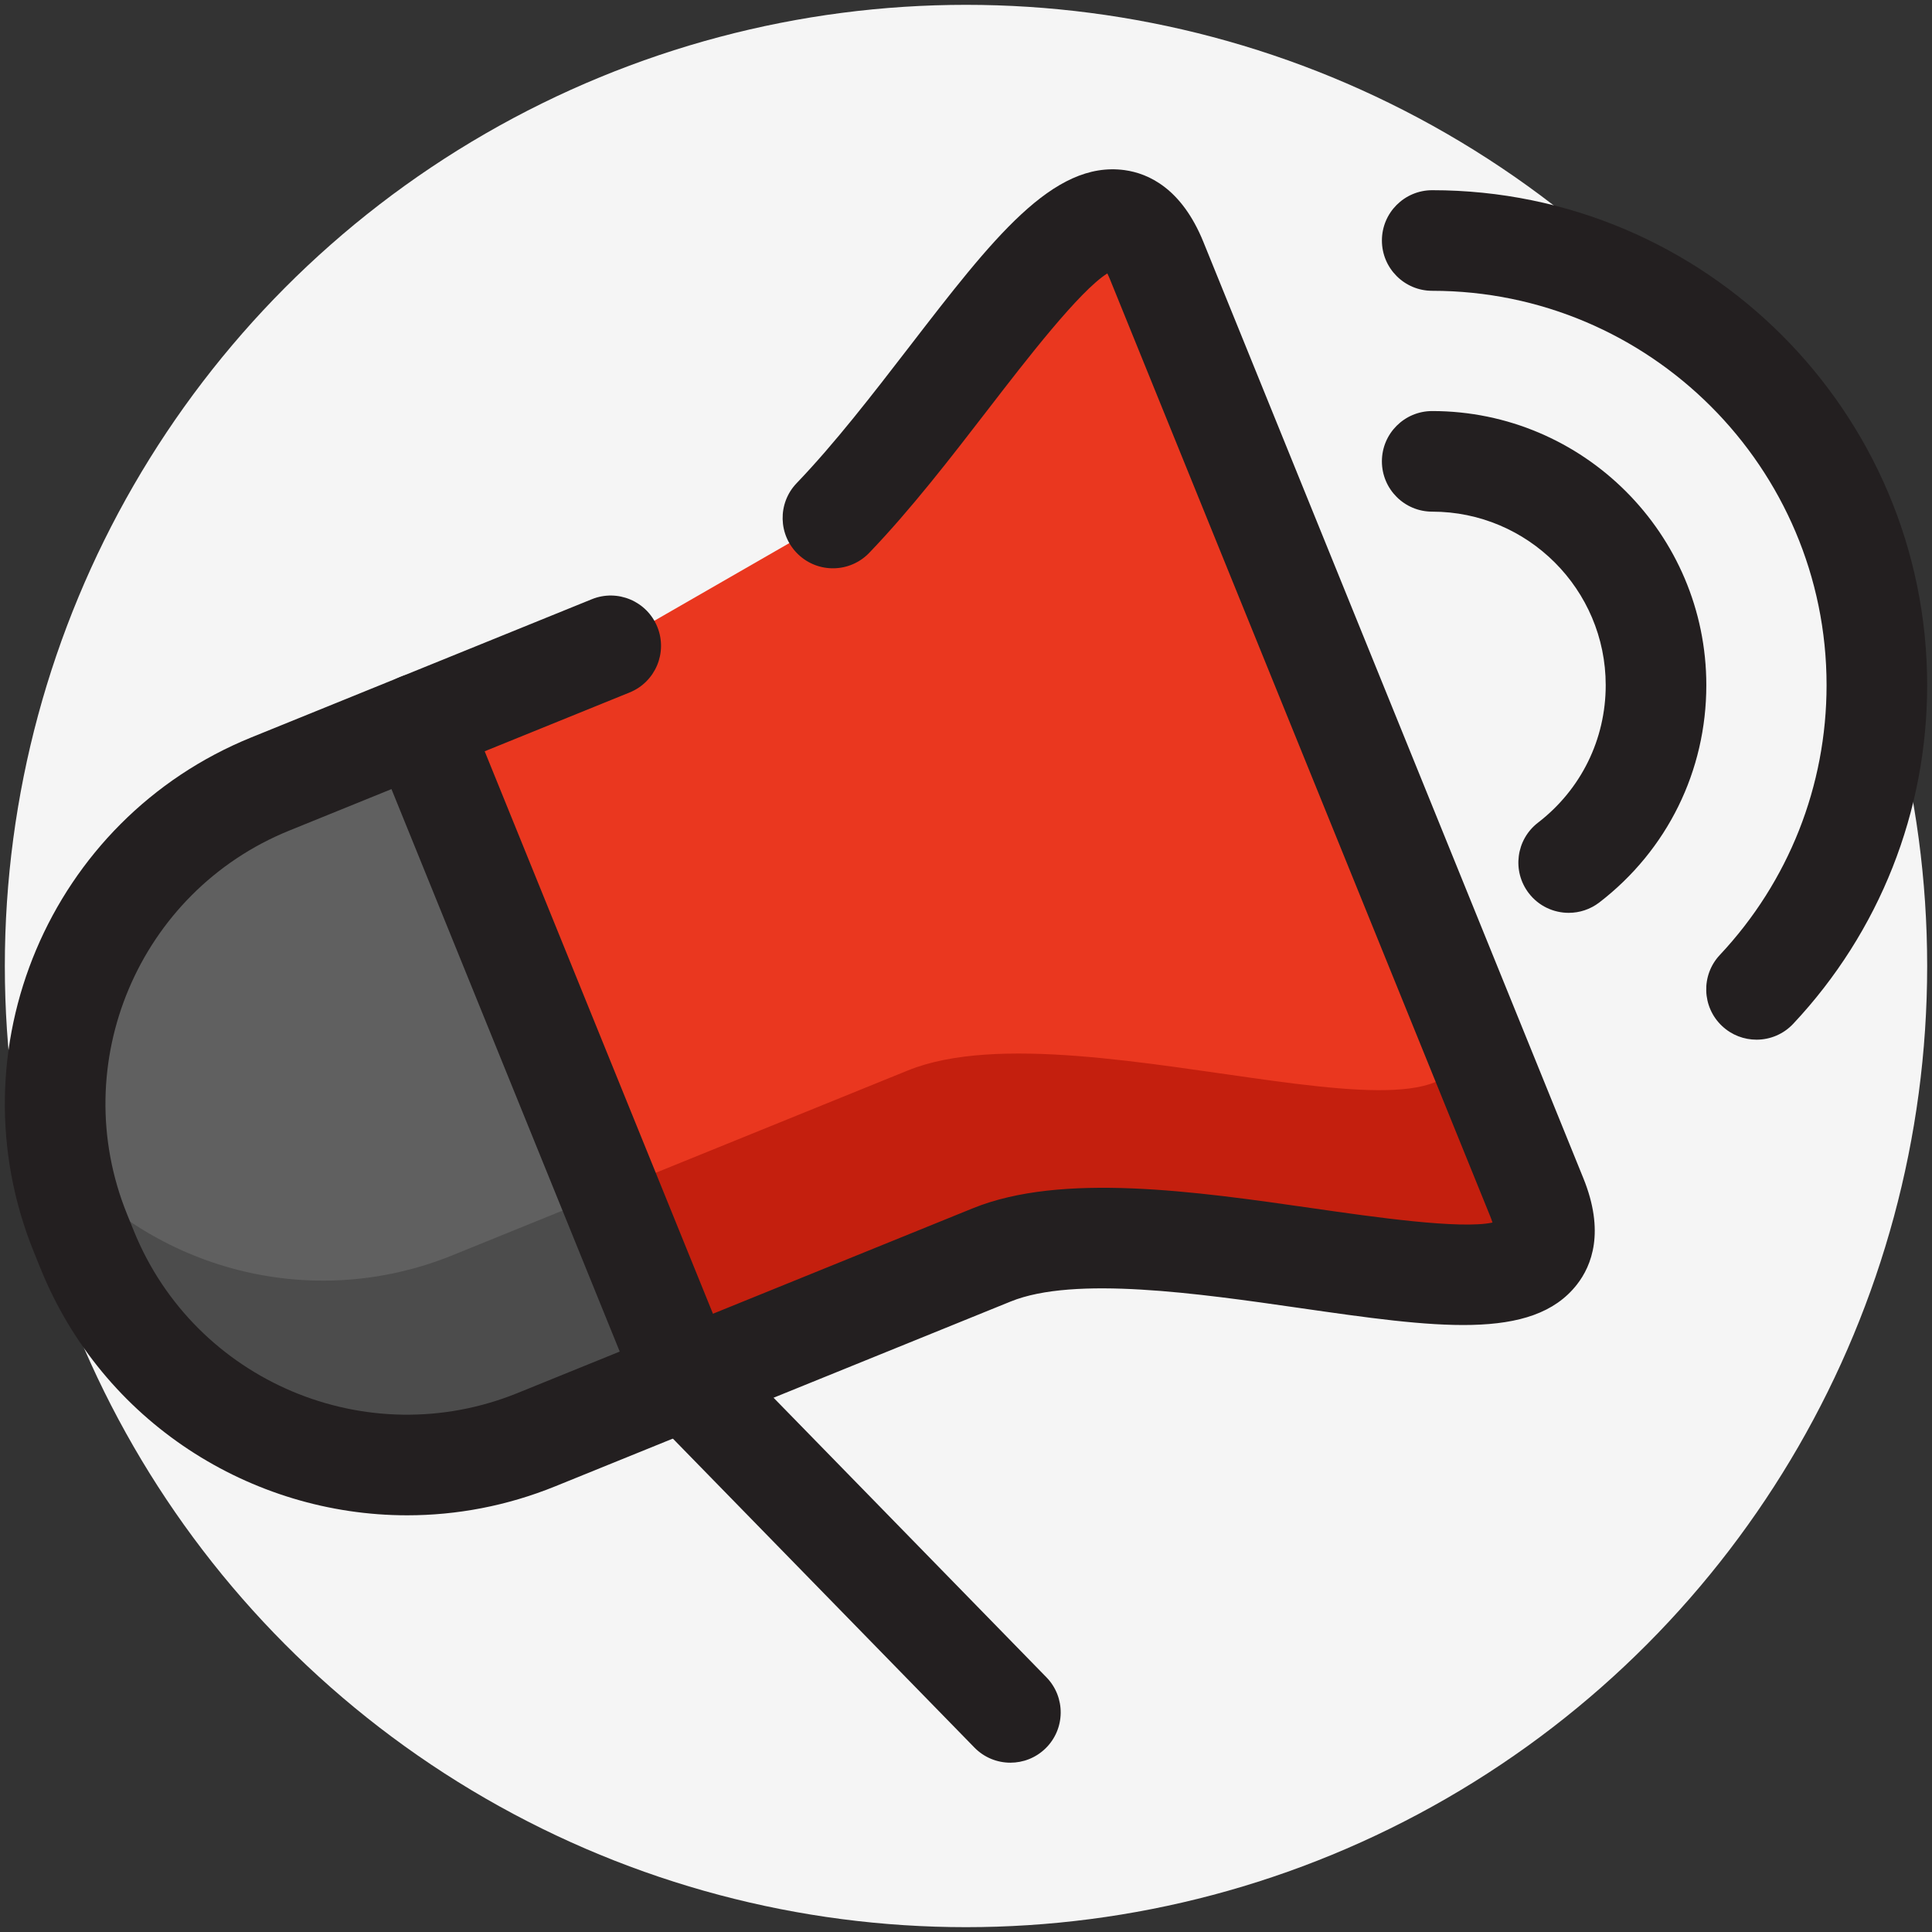
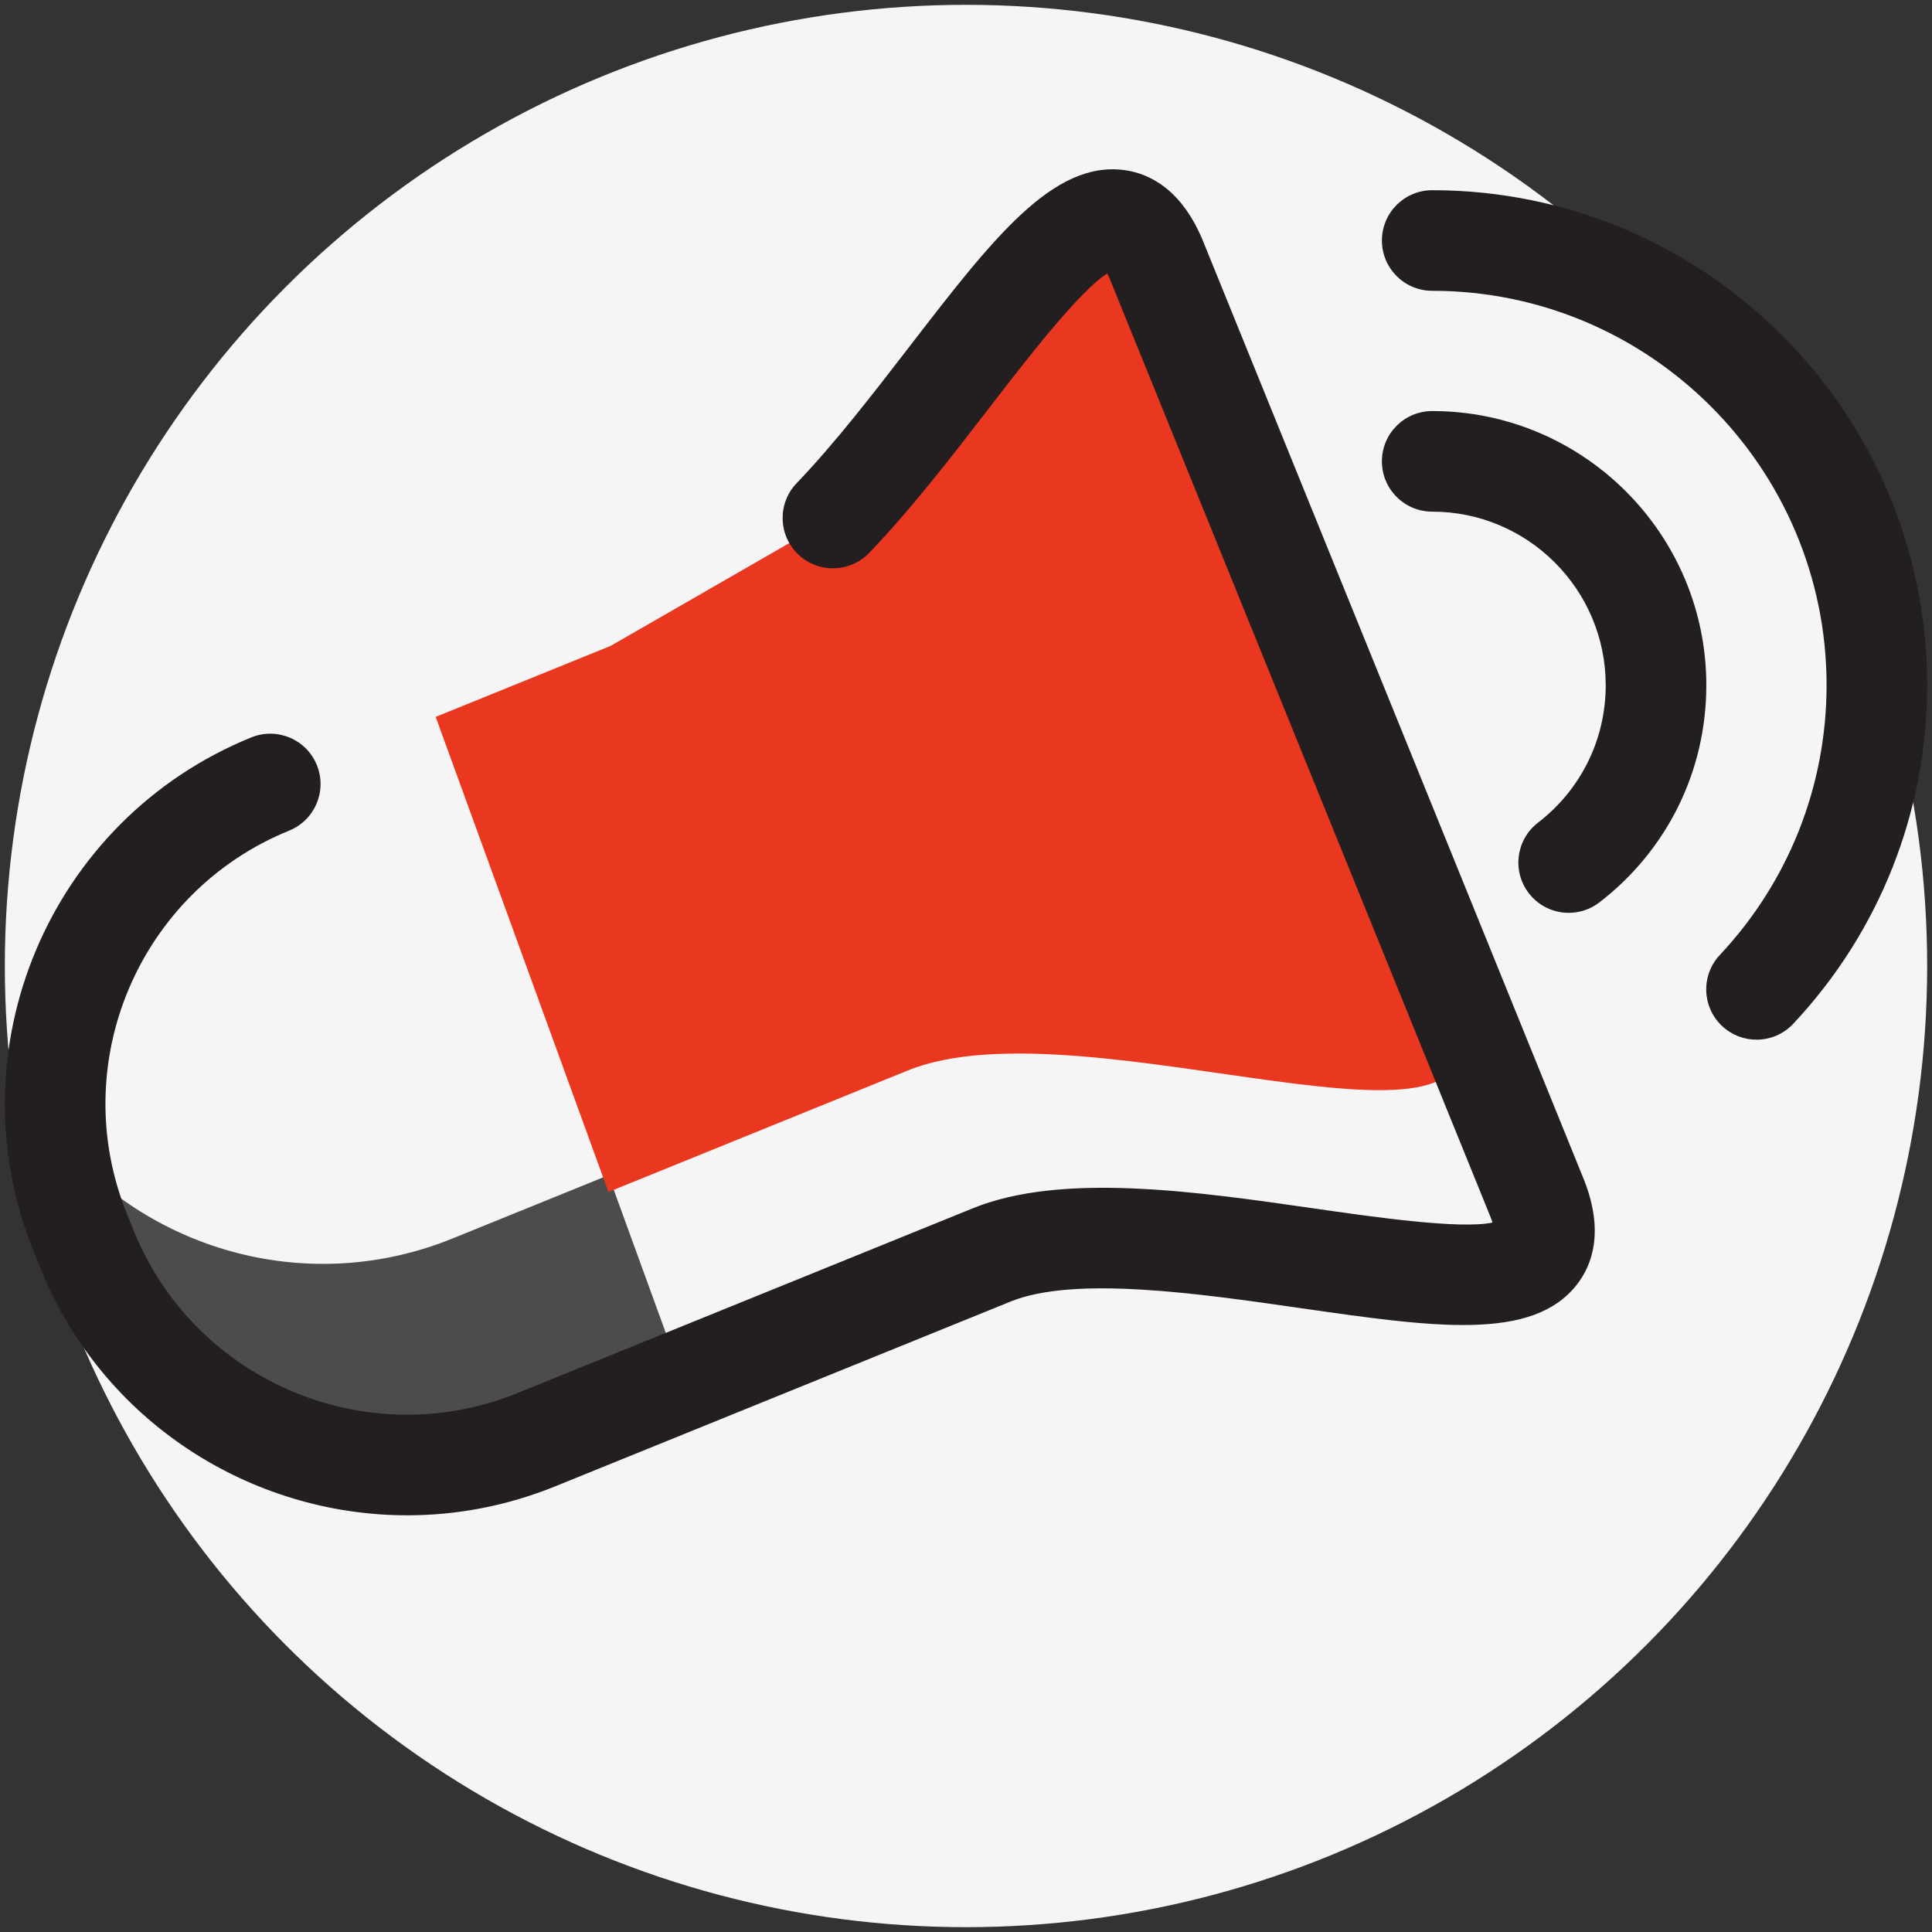
<svg xmlns="http://www.w3.org/2000/svg" version="1.1" id="Layer_1" x="0px" y="0px" viewBox="0 0 200 200" style="enable-background:new 0 0 200 200;" xml:space="preserve">
  <rect x="0" y="0" width="200" height="200" fill="#333333" stroke="none" />
  <style type="text/css">
	.st0{fill:#F5F5F5;}
	.st1{fill:#C41F0E;}
	.st2{fill:#4C4C4C;}
	.st3{fill:#EA371F;}
	.st4{fill:#606060;}
	.st5{fill:#231F20;}
</style>
  <circle class="st0" cx="100" cy="100" r="99.5" />
  <g>
    <g>
      <g>
-         <path class="st1" d="M159.081,122.19L119.747,25.267     c-0.687-1.694-1.475-2.83-2.352-3.503l33.007,81.333     c7.413,18.267-38.152-1.433-56.413,5.98L62.987,121.657l7.166,19.707     l32.515-13.194C120.929,120.758,166.493,140.457,159.081,122.19z" />
-       </g>
+         </g>
      <g>
        <path class="st2" d="M61.474,122.271l-14.63,5.937     c-14.673,5.955-30.984,1.442-40.677-10.028     c0.422,2.599,1.129,5.192,2.161,7.735l0.705,1.74     c7.413,18.263,28.225,27.06,46.49,19.648l14.63-5.937l-7.166-19.707     L61.474,122.271z" />
      </g>
      <g>
        <path class="st3" d="M86.223,53.624L63.221,66.859L45.102,74.211l17.884,49.182     l31.002-12.581c18.261-7.413,63.826,12.287,56.413-5.98l-33.007-81.333     C110.741,18.394,98.927,40.382,86.223,53.624z" />
      </g>
      <g>
-         <polygon class="st3" points="43.59,74.825 61.474,124.007 62.987,123.393 45.102,74.211    " />
-       </g>
+         </g>
      <g>
-         <path class="st4" d="M46.844,129.943l14.63-5.937L43.59,74.825l-15.614,6.336     C12.254,87.542,3.559,103.849,6.167,119.915     C15.861,131.386,32.171,135.898,46.844,129.943z" />
-       </g>
+         </g>
    </g>
    <g>
      <g>
        <g>
-           <path class="st5" d="M42.154,156.864c-16.163,0-31.504-9.643-37.946-25.517l-0.706-1.744      c-8.478-20.89,1.621-44.788,22.516-53.268l35.246-14.303      c2.664-1.081,5.701,0.202,6.783,2.867c1.081,2.665-0.203,5.701-2.867,6.783      L29.933,85.986c-15.572,6.32-23.1,24.132-16.78,39.705l0.706,1.744      c6.318,15.568,24.127,23.097,39.706,16.776l47.145-19.131      c9.213-3.74,23.057-1.747,35.271,0.01c6.168,0.888,15.191,2.185,18.521,1.468      c-0.059-0.189-0.139-0.413-0.245-0.675l-39.334-96.923      c-0.106-0.261-0.204-0.477-0.293-0.654c-2.889,1.805-8.456,9.026-12.261,13.963      c-3.953,5.127-8.04,10.429-12.385,14.959      c-1.992,2.075-5.287,2.144-7.363,0.153c-2.076-1.991-2.144-5.287-0.153-7.363      c3.956-4.124,7.869-9.199,11.653-14.107      c8.642-11.211,14.881-19.309,22.296-18.3c2.482,0.339,5.913,1.904,8.157,7.433      l39.334,96.923c2.244,5.53,0.874,9.043-0.671,11.016      c-4.609,5.887-14.729,4.431-28.738,2.415      c-10.365-1.492-23.266-3.348-29.87-0.668l-47.145,19.131      C52.46,155.9,47.265,156.864,42.154,156.864z" />
+           <path class="st5" d="M42.154,156.864c-16.163,0-31.504-9.643-37.946-25.517l-0.706-1.744      c-8.478-20.89,1.621-44.788,22.516-53.268c2.664-1.081,5.701,0.202,6.783,2.867c1.081,2.665-0.203,5.701-2.867,6.783      L29.933,85.986c-15.572,6.32-23.1,24.132-16.78,39.705l0.706,1.744      c6.318,15.568,24.127,23.097,39.706,16.776l47.145-19.131      c9.213-3.74,23.057-1.747,35.271,0.01c6.168,0.888,15.191,2.185,18.521,1.468      c-0.059-0.189-0.139-0.413-0.245-0.675l-39.334-96.923      c-0.106-0.261-0.204-0.477-0.293-0.654c-2.889,1.805-8.456,9.026-12.261,13.963      c-3.953,5.127-8.04,10.429-12.385,14.959      c-1.992,2.075-5.287,2.144-7.363,0.153c-2.076-1.991-2.144-5.287-0.153-7.363      c3.956-4.124,7.869-9.199,11.653-14.107      c8.642-11.211,14.881-19.309,22.296-18.3c2.482,0.339,5.913,1.904,8.157,7.433      l39.334,96.923c2.244,5.53,0.874,9.043-0.671,11.016      c-4.609,5.887-14.729,4.431-28.738,2.415      c-10.365-1.492-23.266-3.348-29.87-0.668l-47.145,19.131      C52.46,155.9,47.265,156.864,42.154,156.864z" />
        </g>
        <g>
-           <path class="st5" d="M70.94,147.991c-2.057,0-4.005-1.227-4.827-3.251L38.566,76.862      c-1.081-2.665,0.202-5.701,2.867-6.783c2.663-1.08,5.702,0.202,6.783,2.867      l27.547,67.877c1.081,2.665-0.202,5.701-2.867,6.783      C72.255,147.867,71.592,147.991,70.94,147.991z" />
-         </g>
+           </g>
        <g>
-           <path class="st5" d="M104.596,182.473c-1.354,0-2.707-0.525-3.727-1.57l-33.658-34.484      c-2.009-2.058-1.969-5.355,0.089-7.363c2.059-2.009,5.355-1.969,7.364,0.09      l33.658,34.484c2.009,2.058,1.969,5.355-0.089,7.363      C107.22,181.981,105.907,182.473,104.596,182.473z" />
-         </g>
+           </g>
      </g>
      <g>
        <path class="st5" d="M162.392,94.497c-1.56,0-3.104-0.698-4.129-2.03     c-1.754-2.279-1.33-5.548,0.948-7.303c4.456-3.432,7.012-8.62,7.012-14.236     c0-9.904-8.058-17.962-17.962-17.962c-2.876,0-5.207-2.332-5.207-5.207     s2.332-5.207,5.207-5.207c15.646,0,28.377,12.73,28.377,28.377     c0,8.873-4.035,17.069-11.071,22.488C164.619,94.145,163.501,94.497,162.392,94.497     z" />
      </g>
      <g>
        <path class="st5" d="M181.834,107.627c-1.277,0-2.558-0.467-3.563-1.41     c-2.097-1.968-2.201-5.263-0.233-7.361c7.124-7.591,11.048-17.509,11.048-27.928     c0-22.511-18.314-40.824-40.824-40.824c-2.876,0-5.207-2.332-5.207-5.207     s2.332-5.207,5.207-5.207C176.515,19.689,199.5,42.674,199.5,70.928     c0,13.078-4.925,25.527-13.868,35.056     C184.607,107.076,183.222,107.627,181.834,107.627z" />
      </g>
    </g>
  </g>
</svg>